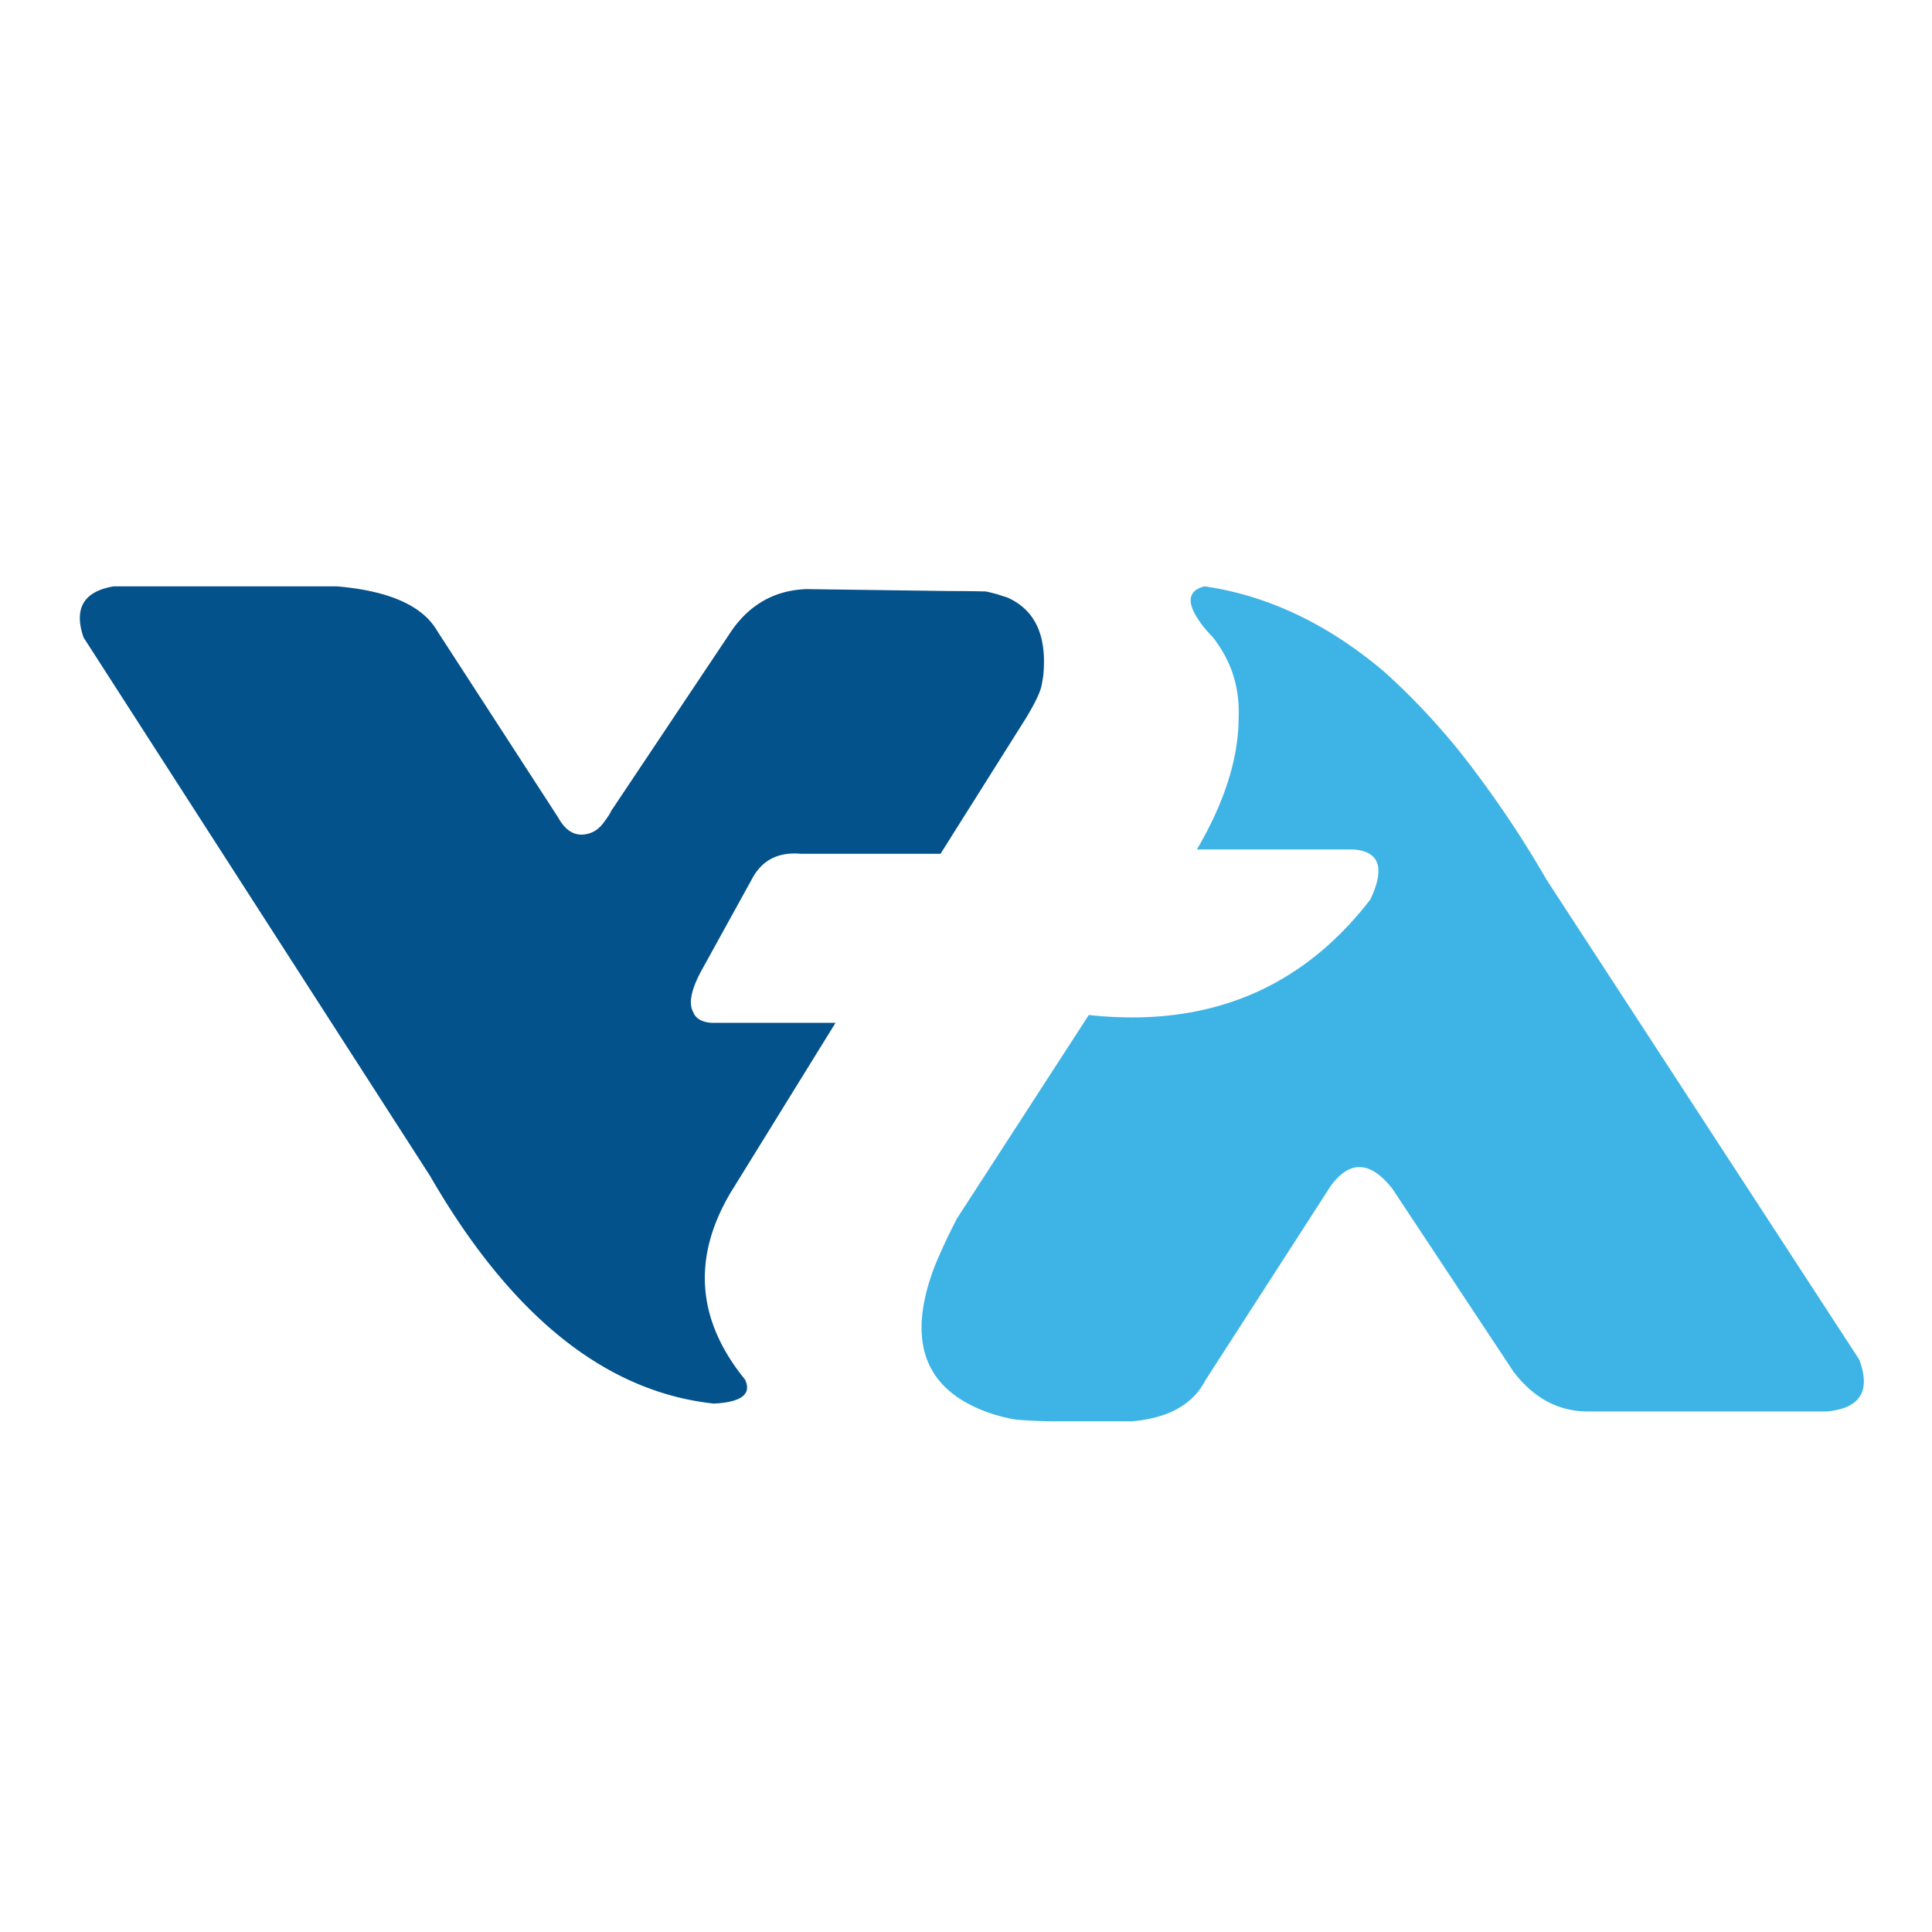
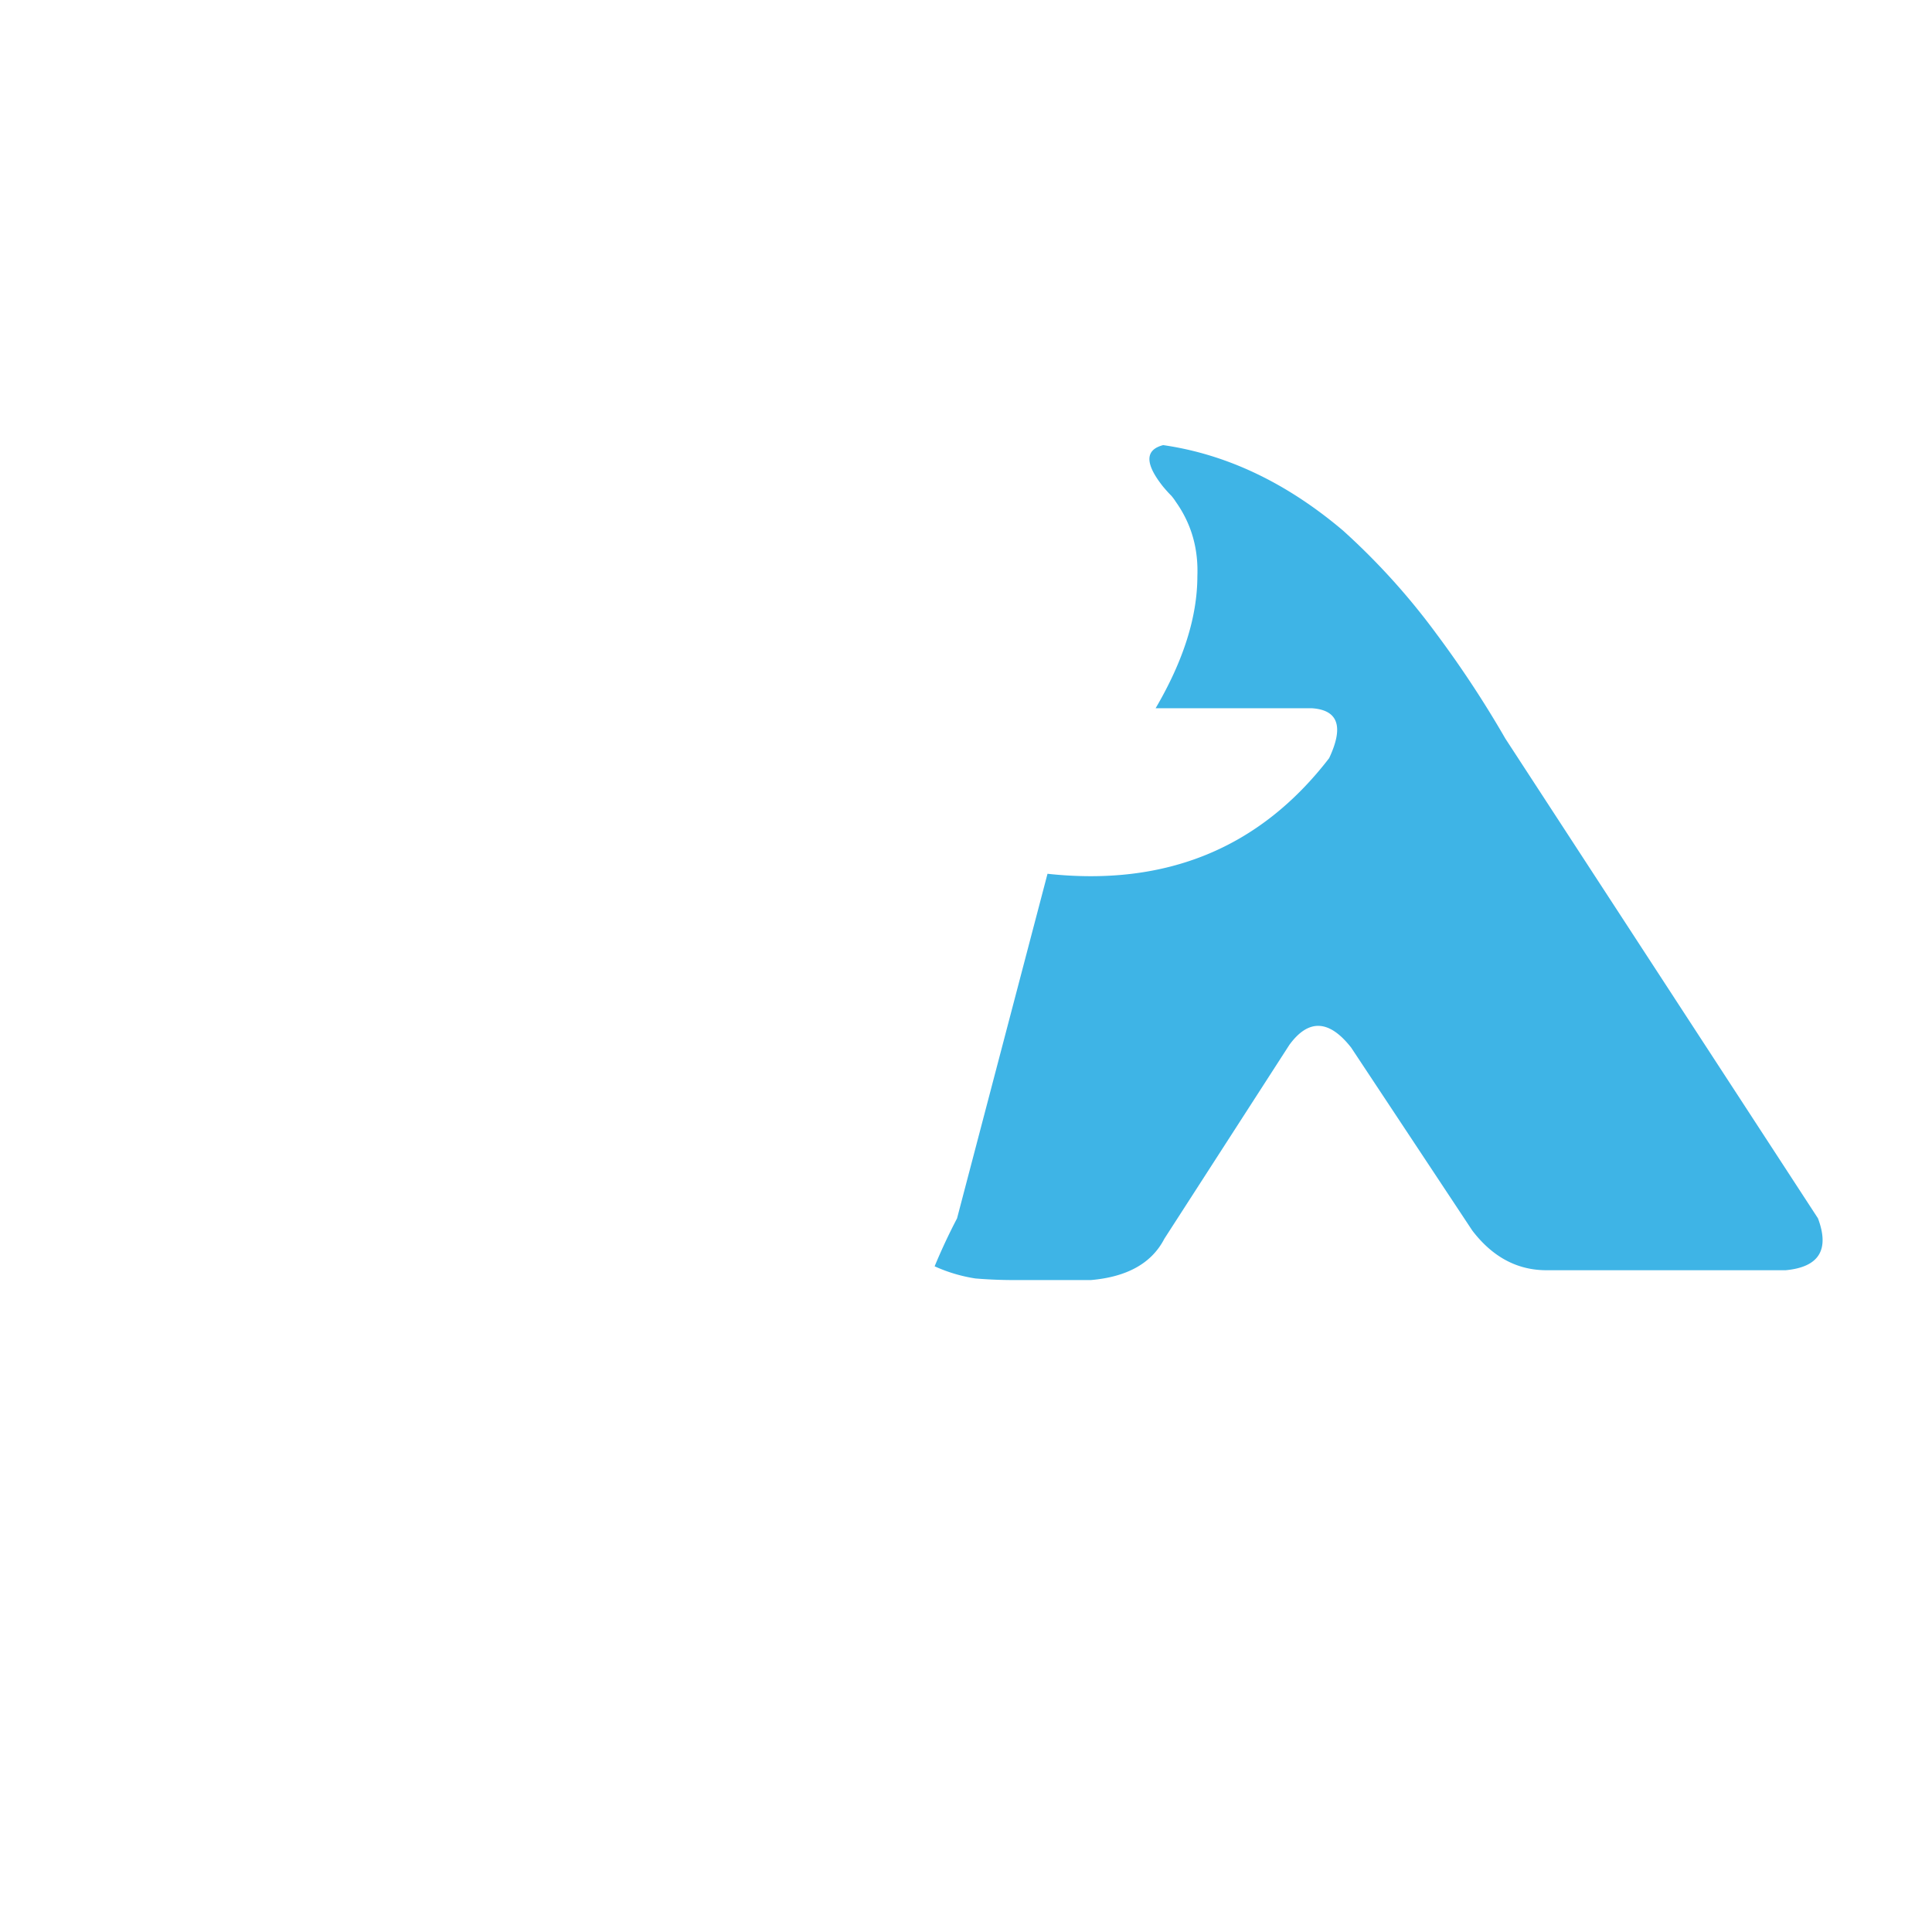
<svg xmlns="http://www.w3.org/2000/svg" width="192" height="192" viewBox="0 0 192 192">
-   <path fill="#03528B" d="M80.14 58.545c-3.084.111-5.544 1.464-7.386 4.064L60.715 80.626c-.053.181-.326.597-.822 1.25-.493.625-1.121.979-1.877 1.057-1.013.103-1.862-.458-2.539-1.681L43.44 62.686c-1.458-2.502-4.781-3.973-9.966-4.416H11.312c-2.994.497-4 2.189-3.008 5.08l34.432 53.508c8.049 13.938 17.457 21.481 28.219 22.629 2.736-.142 3.766-.938 3.087-2.386-4.793-5.888-5.277-12.075-1.446-18.563l10.436-16.888H70.72c-.99-.072-1.603-.44-1.837-1.09-.493-.887-.168-2.346.977-4.377l4.808-8.717c.992-1.954 2.633-2.826 4.925-2.617h13.874l8.519-13.526c.892-1.482 1.396-2.552 1.525-3.203.13-.678.195-1.107.195-1.291.3-3.793-.916-6.279-3.633-7.464l-5.626.273v-.899l-14.307-.194m14.307.193v.899l5.626-.273a37.06 37.06 0 0 1-.976-.312 19.729 19.729 0 0 0-1.136-.274c-1.17-.028-2.345-.04-3.514-.04" />
-   <path fill="#3EB4E6" d="M92.882 125.845c-2.634 6.908-1.267 11.583 4.101 14.034a15.522 15.522 0 0 0 4.062 1.209 47.66 47.66 0 0 0 3.875.158h7.578c3.625-.312 6.062-1.681 7.313-4.103l12.425-19.269c1.905-2.608 3.951-2.519 6.142.27l12.037 18.179c2.031 2.657 4.519 3.973 7.465 3.944h23.685c3.307-.312 4.374-2.028 3.205-5.154l-31.074-47.688a105.699 105.699 0 0 0-6.839-10.393 68.33 68.33 0 0 0-9.301-10.283c-5.603-4.741-11.557-7.569-17.858-8.48-1.826.468-1.826 1.85 0 4.14.284.34.557.64.818.901.152.183.302.379.431.587 1.539 2.163 2.251 4.625 2.147 7.386 0 4.042-1.383 8.415-4.148 13.133h15.482c2.657.156 3.245 1.81 1.76 4.964-6.879 8.938-16.206 12.768-27.987 11.489L95.11 121.081a59.28 59.28 0 0 0-2.228 4.764z" />
+   <path fill="#3EB4E6" d="M92.882 125.845a15.522 15.522 0 0 0 4.062 1.209 47.66 47.66 0 0 0 3.875.158h7.578c3.625-.312 6.062-1.681 7.313-4.103l12.425-19.269c1.905-2.608 3.951-2.519 6.142.27l12.037 18.179c2.031 2.657 4.519 3.973 7.465 3.944h23.685c3.307-.312 4.374-2.028 3.205-5.154l-31.074-47.688a105.699 105.699 0 0 0-6.839-10.393 68.33 68.33 0 0 0-9.301-10.283c-5.603-4.741-11.557-7.569-17.858-8.48-1.826.468-1.826 1.85 0 4.14.284.34.557.64.818.901.152.183.302.379.431.587 1.539 2.163 2.251 4.625 2.147 7.386 0 4.042-1.383 8.415-4.148 13.133h15.482c2.657.156 3.245 1.81 1.76 4.964-6.879 8.938-16.206 12.768-27.987 11.489L95.11 121.081a59.28 59.28 0 0 0-2.228 4.764z" />
</svg>